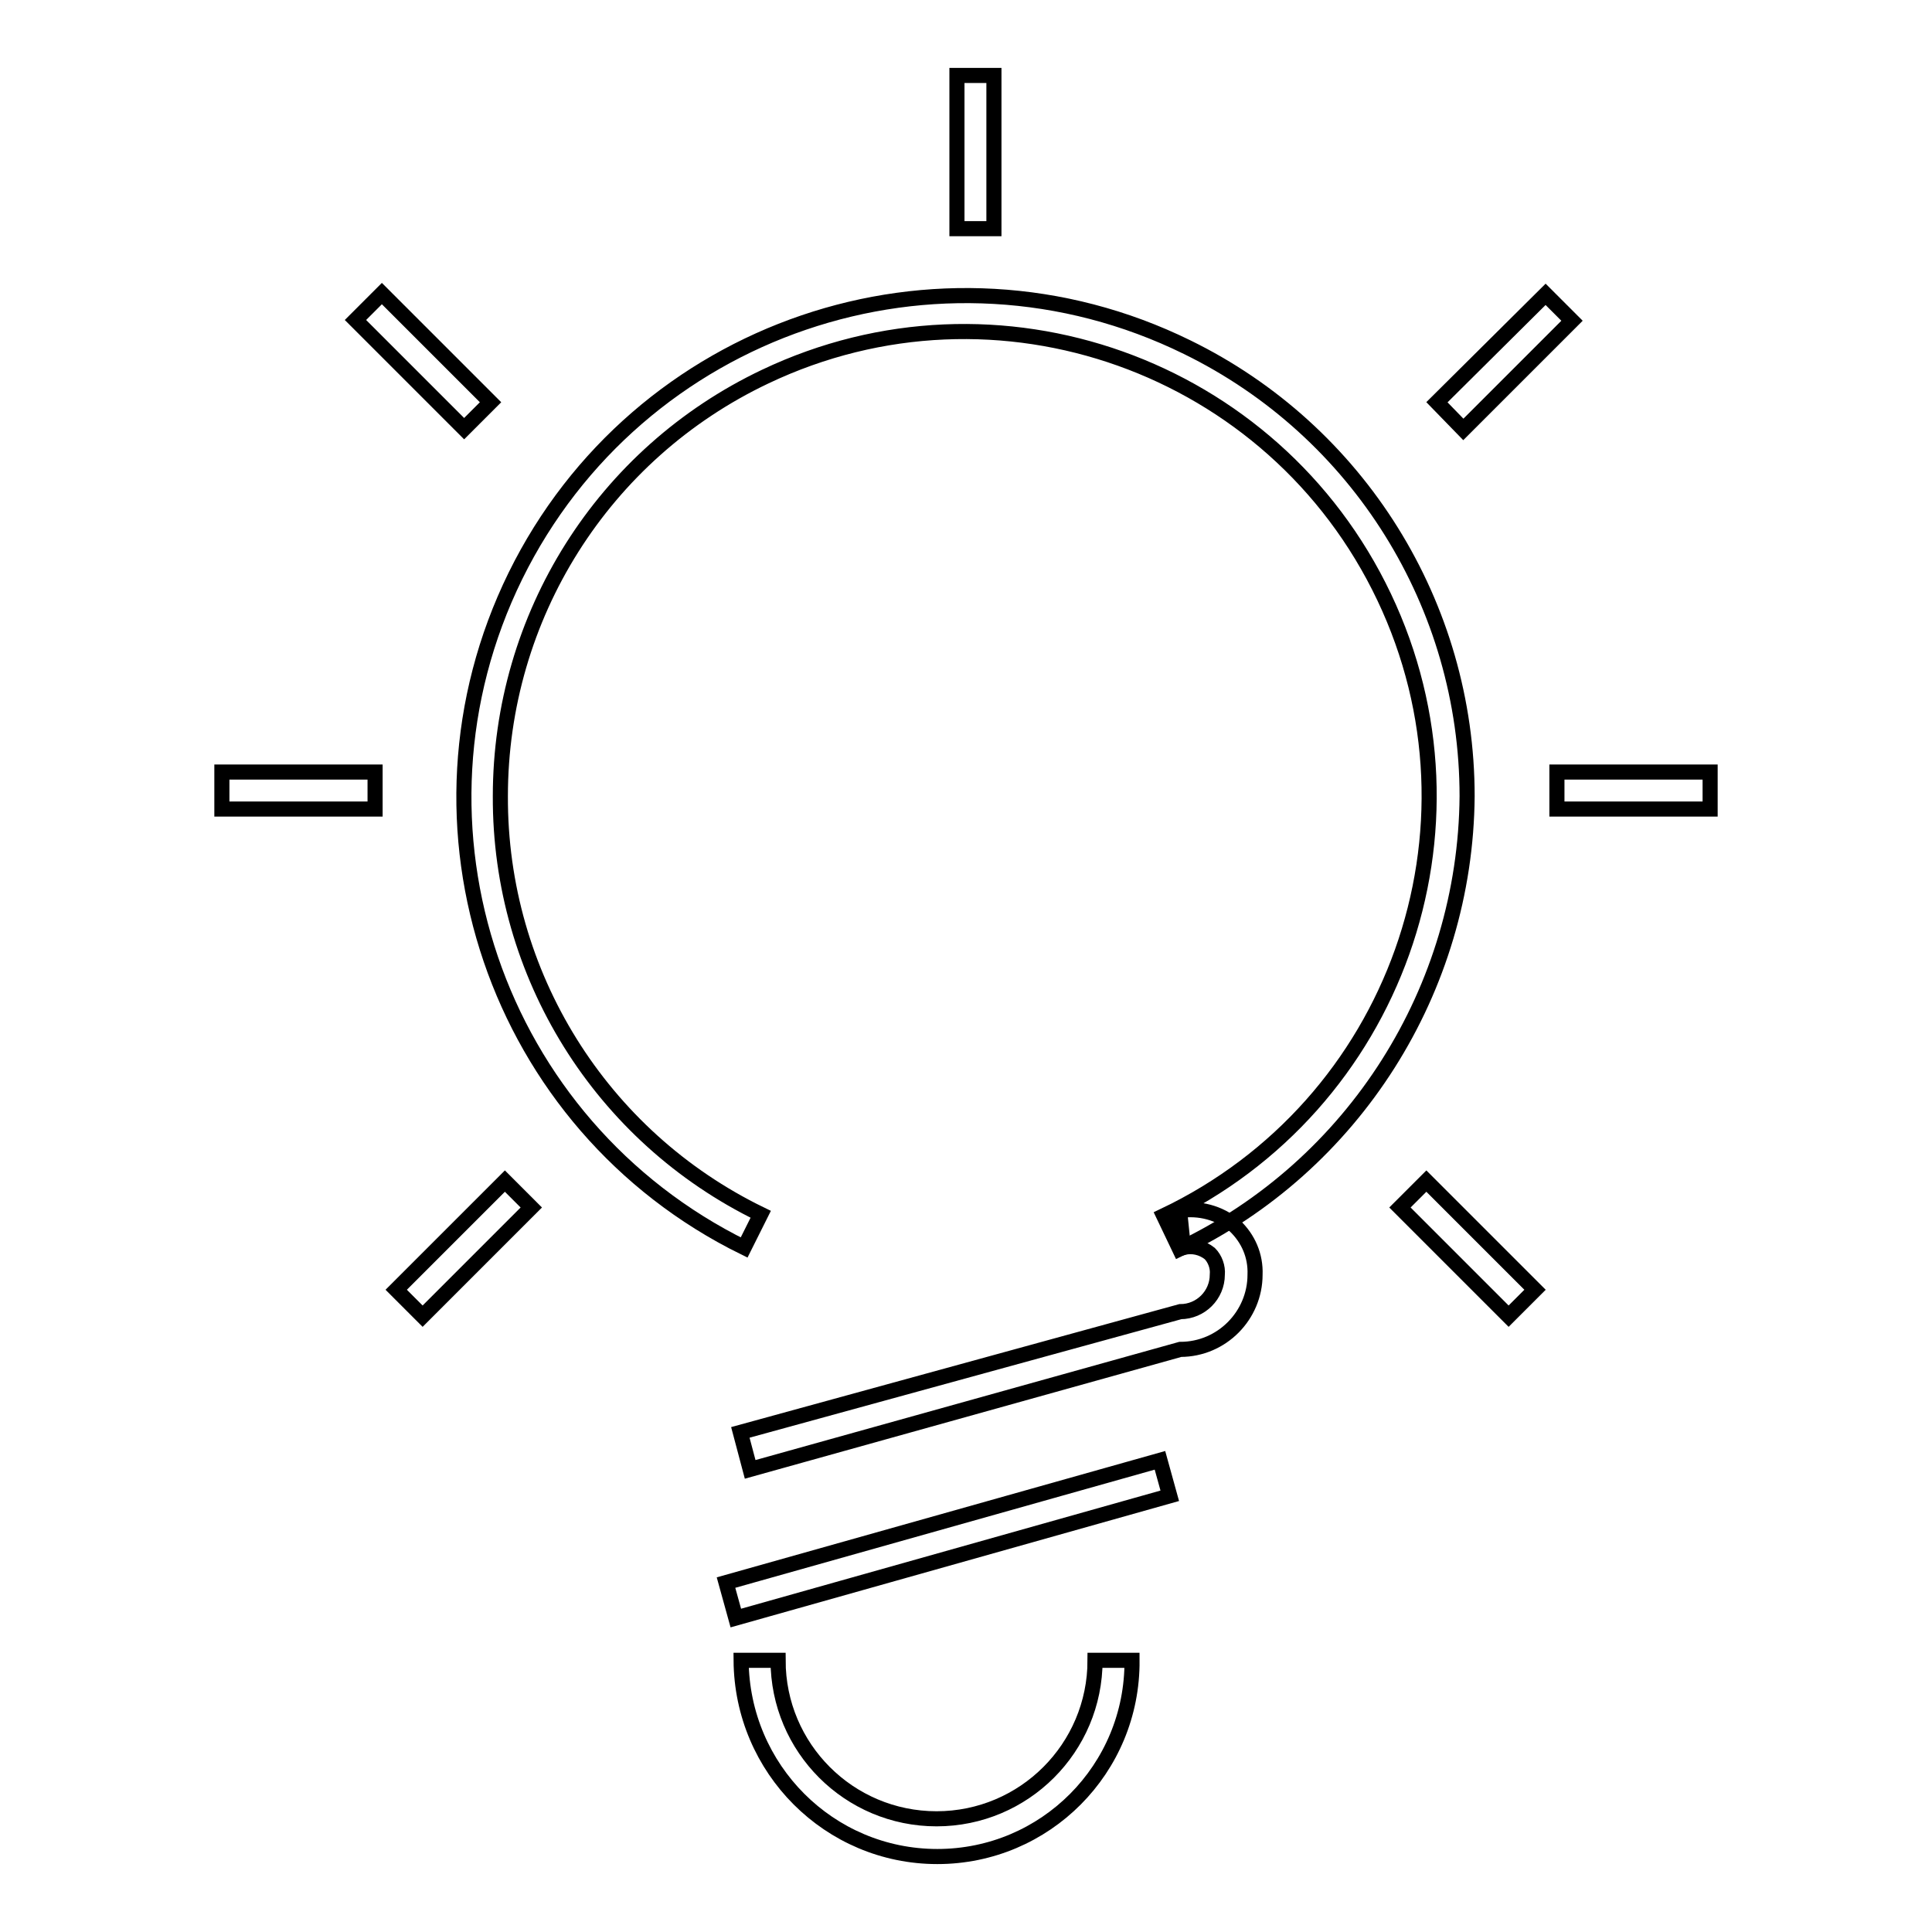
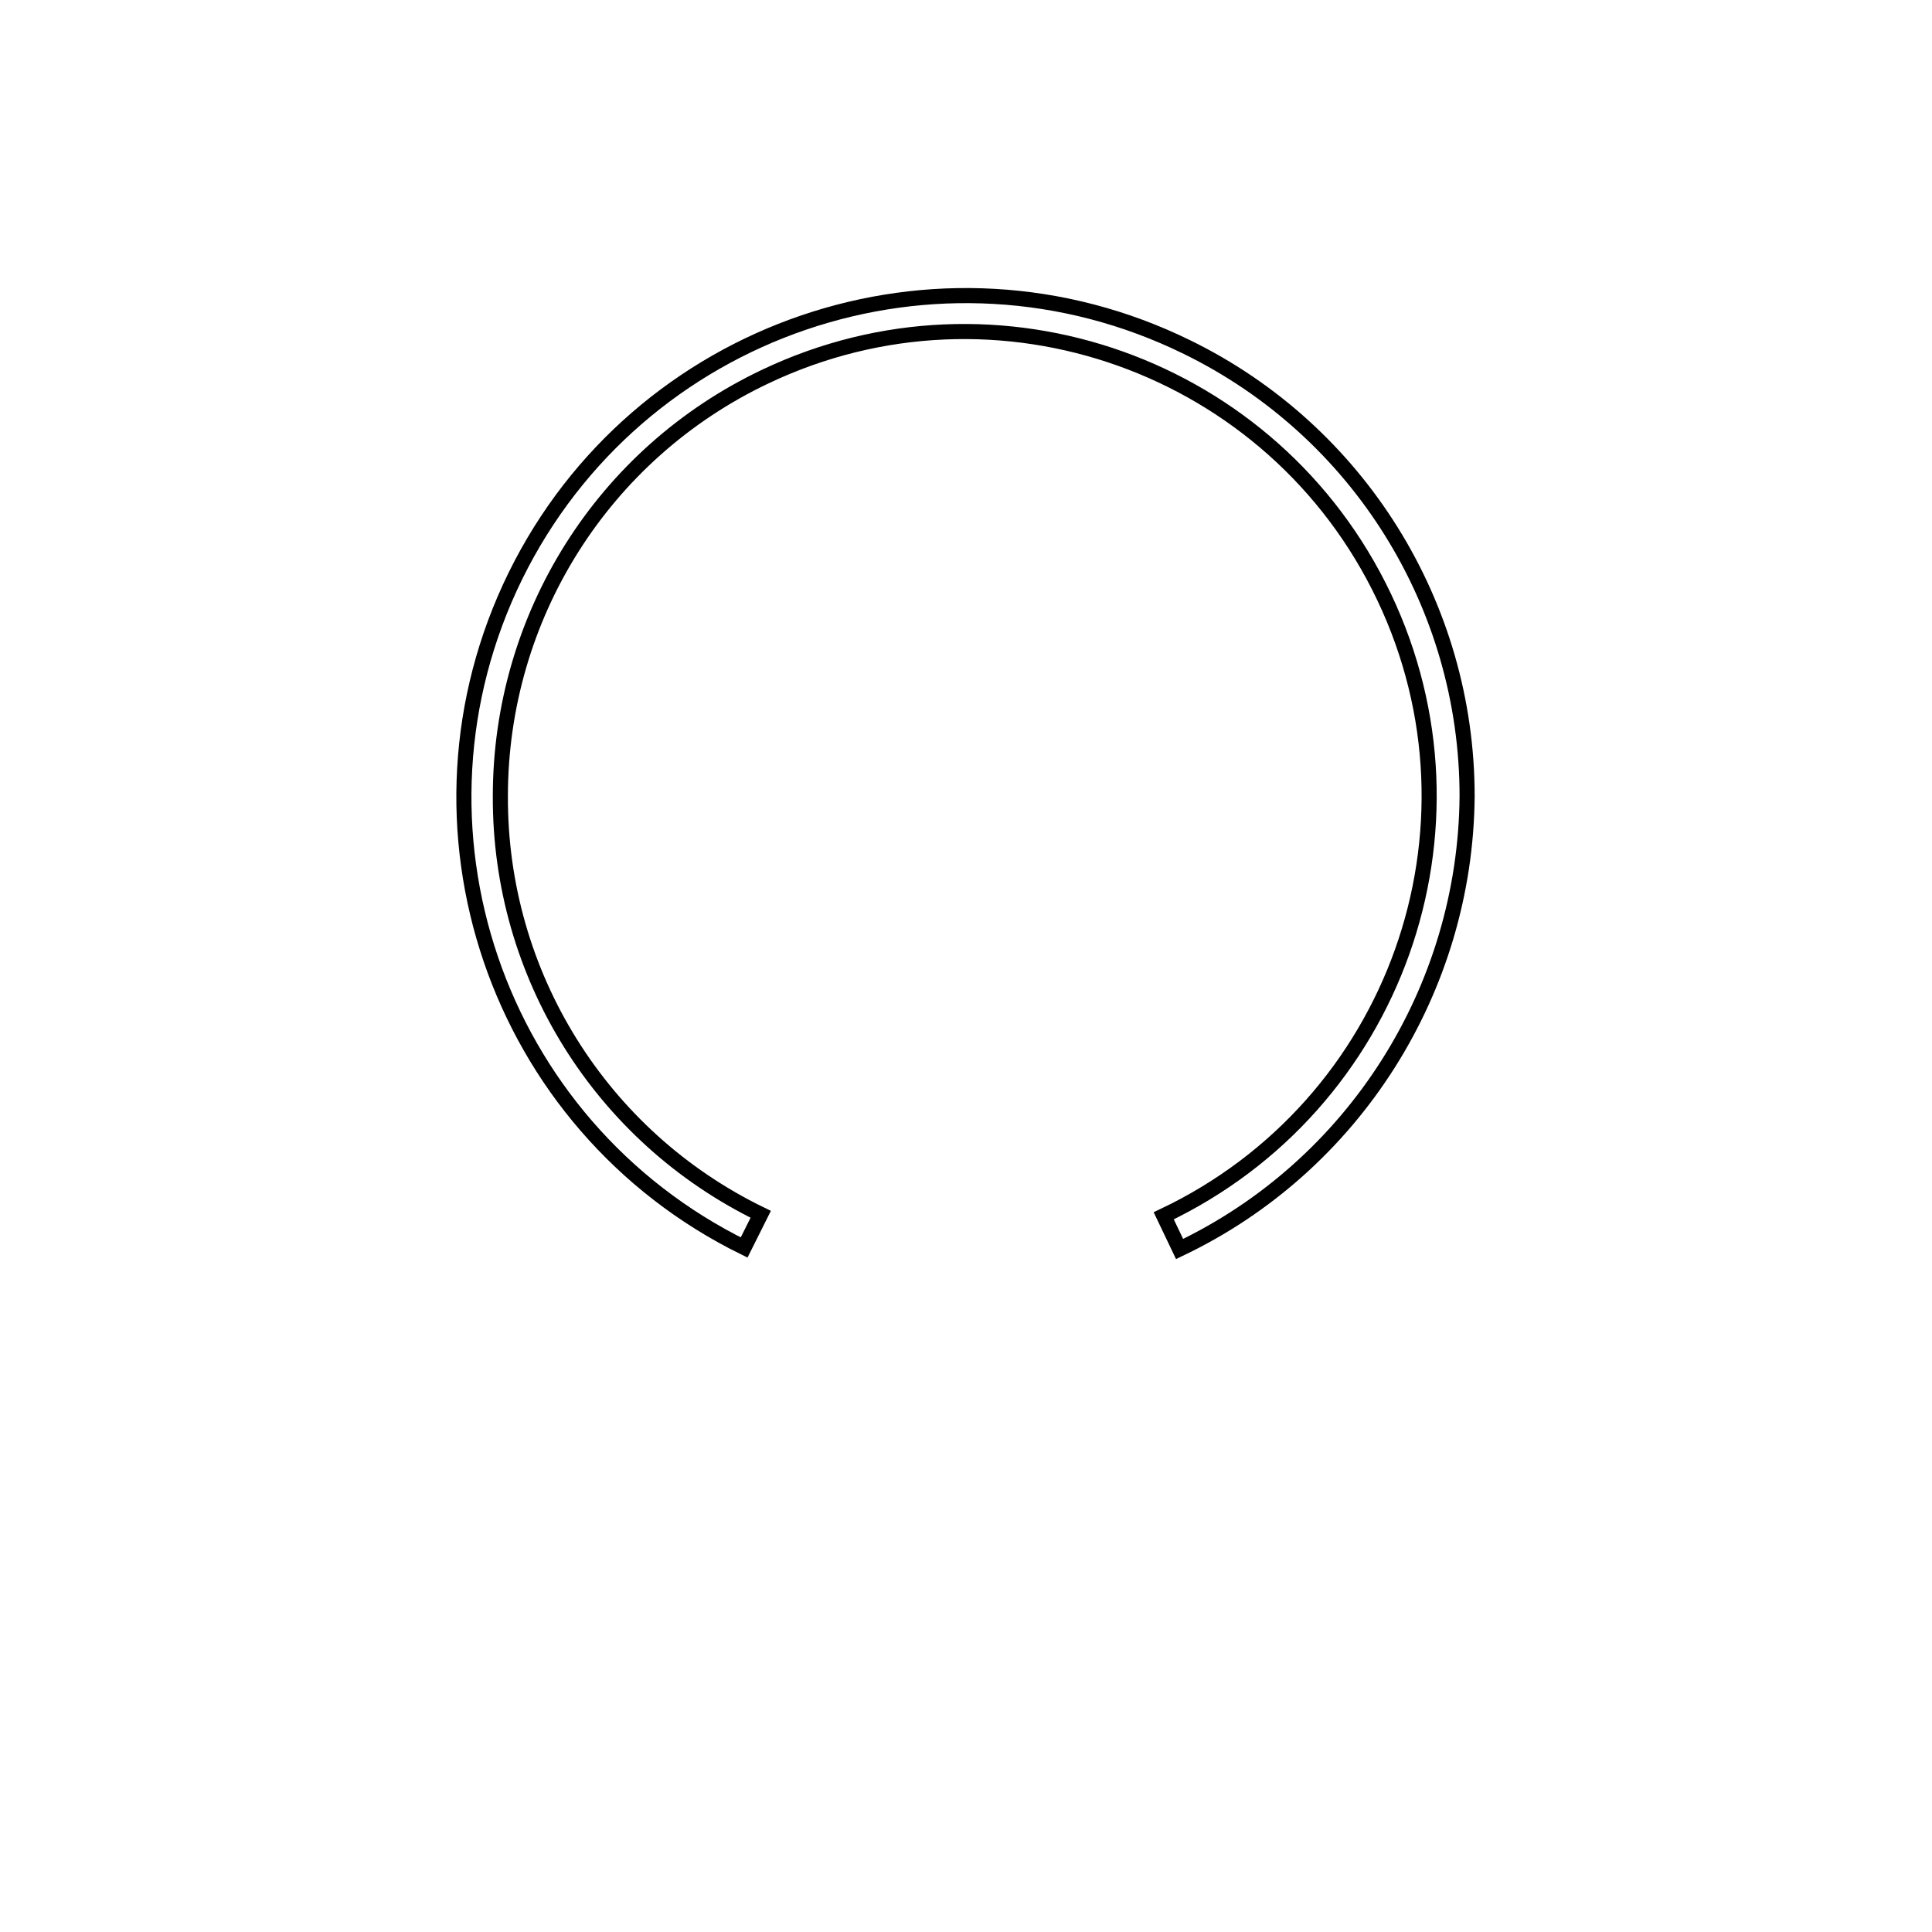
<svg xmlns="http://www.w3.org/2000/svg" version="1.1" x="0px" y="0px" viewBox="0 0 256 256" enable-background="new 0 0 256 256" xml:space="preserve">
  <g>
    <path stroke-width="2" fill-opacity="0" stroke="#000000" d="M156.3,165.5l-2.1-4.4c30.7-14.6,43.8-51.3,29.2-82c-14.6-30.7-51.3-43.8-82-29.2 c-21.5,10.2-35.1,31.8-35.1,55.6c-0.1,23.6,13.3,45.1,34.5,55.4l-2.2,4.4c-32.9-16.2-46.5-56-30.3-89c16.2-32.9,56-46.5,89-30.3 c22.7,11.1,37.1,34.2,37.1,59.5C194.2,131.1,179.4,154.5,156.3,165.5z" />
-     <path stroke-width="2" fill-opacity="0" stroke="#000000" d="M99.4,194.7l-1.3-4.9l58.3-16c2.7,0,4.9-2.2,4.9-4.9c0.1-1-0.3-2.1-1-2.8c-1-0.8-2.3-1.1-3.5-0.8l-0.5-4.9 c2.6-0.4,5.3,0.3,7.3,2c1.8,1.7,2.8,4,2.7,6.5c0,5.4-4.4,9.9-9.9,9.9L99.4,194.7z M96.2,209.7l57.5-16.2l1.3,4.7l-57.5,16.2 L96.2,209.7z M124.2,246c-14.3,0-25.9-11.6-26-26h4.9c0,11.6,9.4,21,21,21c11.6,0,21-9.4,21-21h4.9 C150.1,234.4,138.5,246,124.2,246z M126.8,10h4.9v20.3h-4.9V10z M47.1,42.4l3.5-3.5l14.4,14.4l-3.5,3.5L47.1,42.4z M29.4,102.3 h20.3v4.9H29.4V102.3z M190.4,53.3L204.8,39l3.5,3.5l-14.4,14.4L190.4,53.3z M206.3,102.3h20.3v4.9h-20.3V102.3z M185.5,160 l3.5-3.5l14.4,14.4l-3.5,3.5L185.5,160z M52.5,170.9l14.4-14.4l3.5,3.5L56,174.4L52.5,170.9z" />
  </g>
</svg>